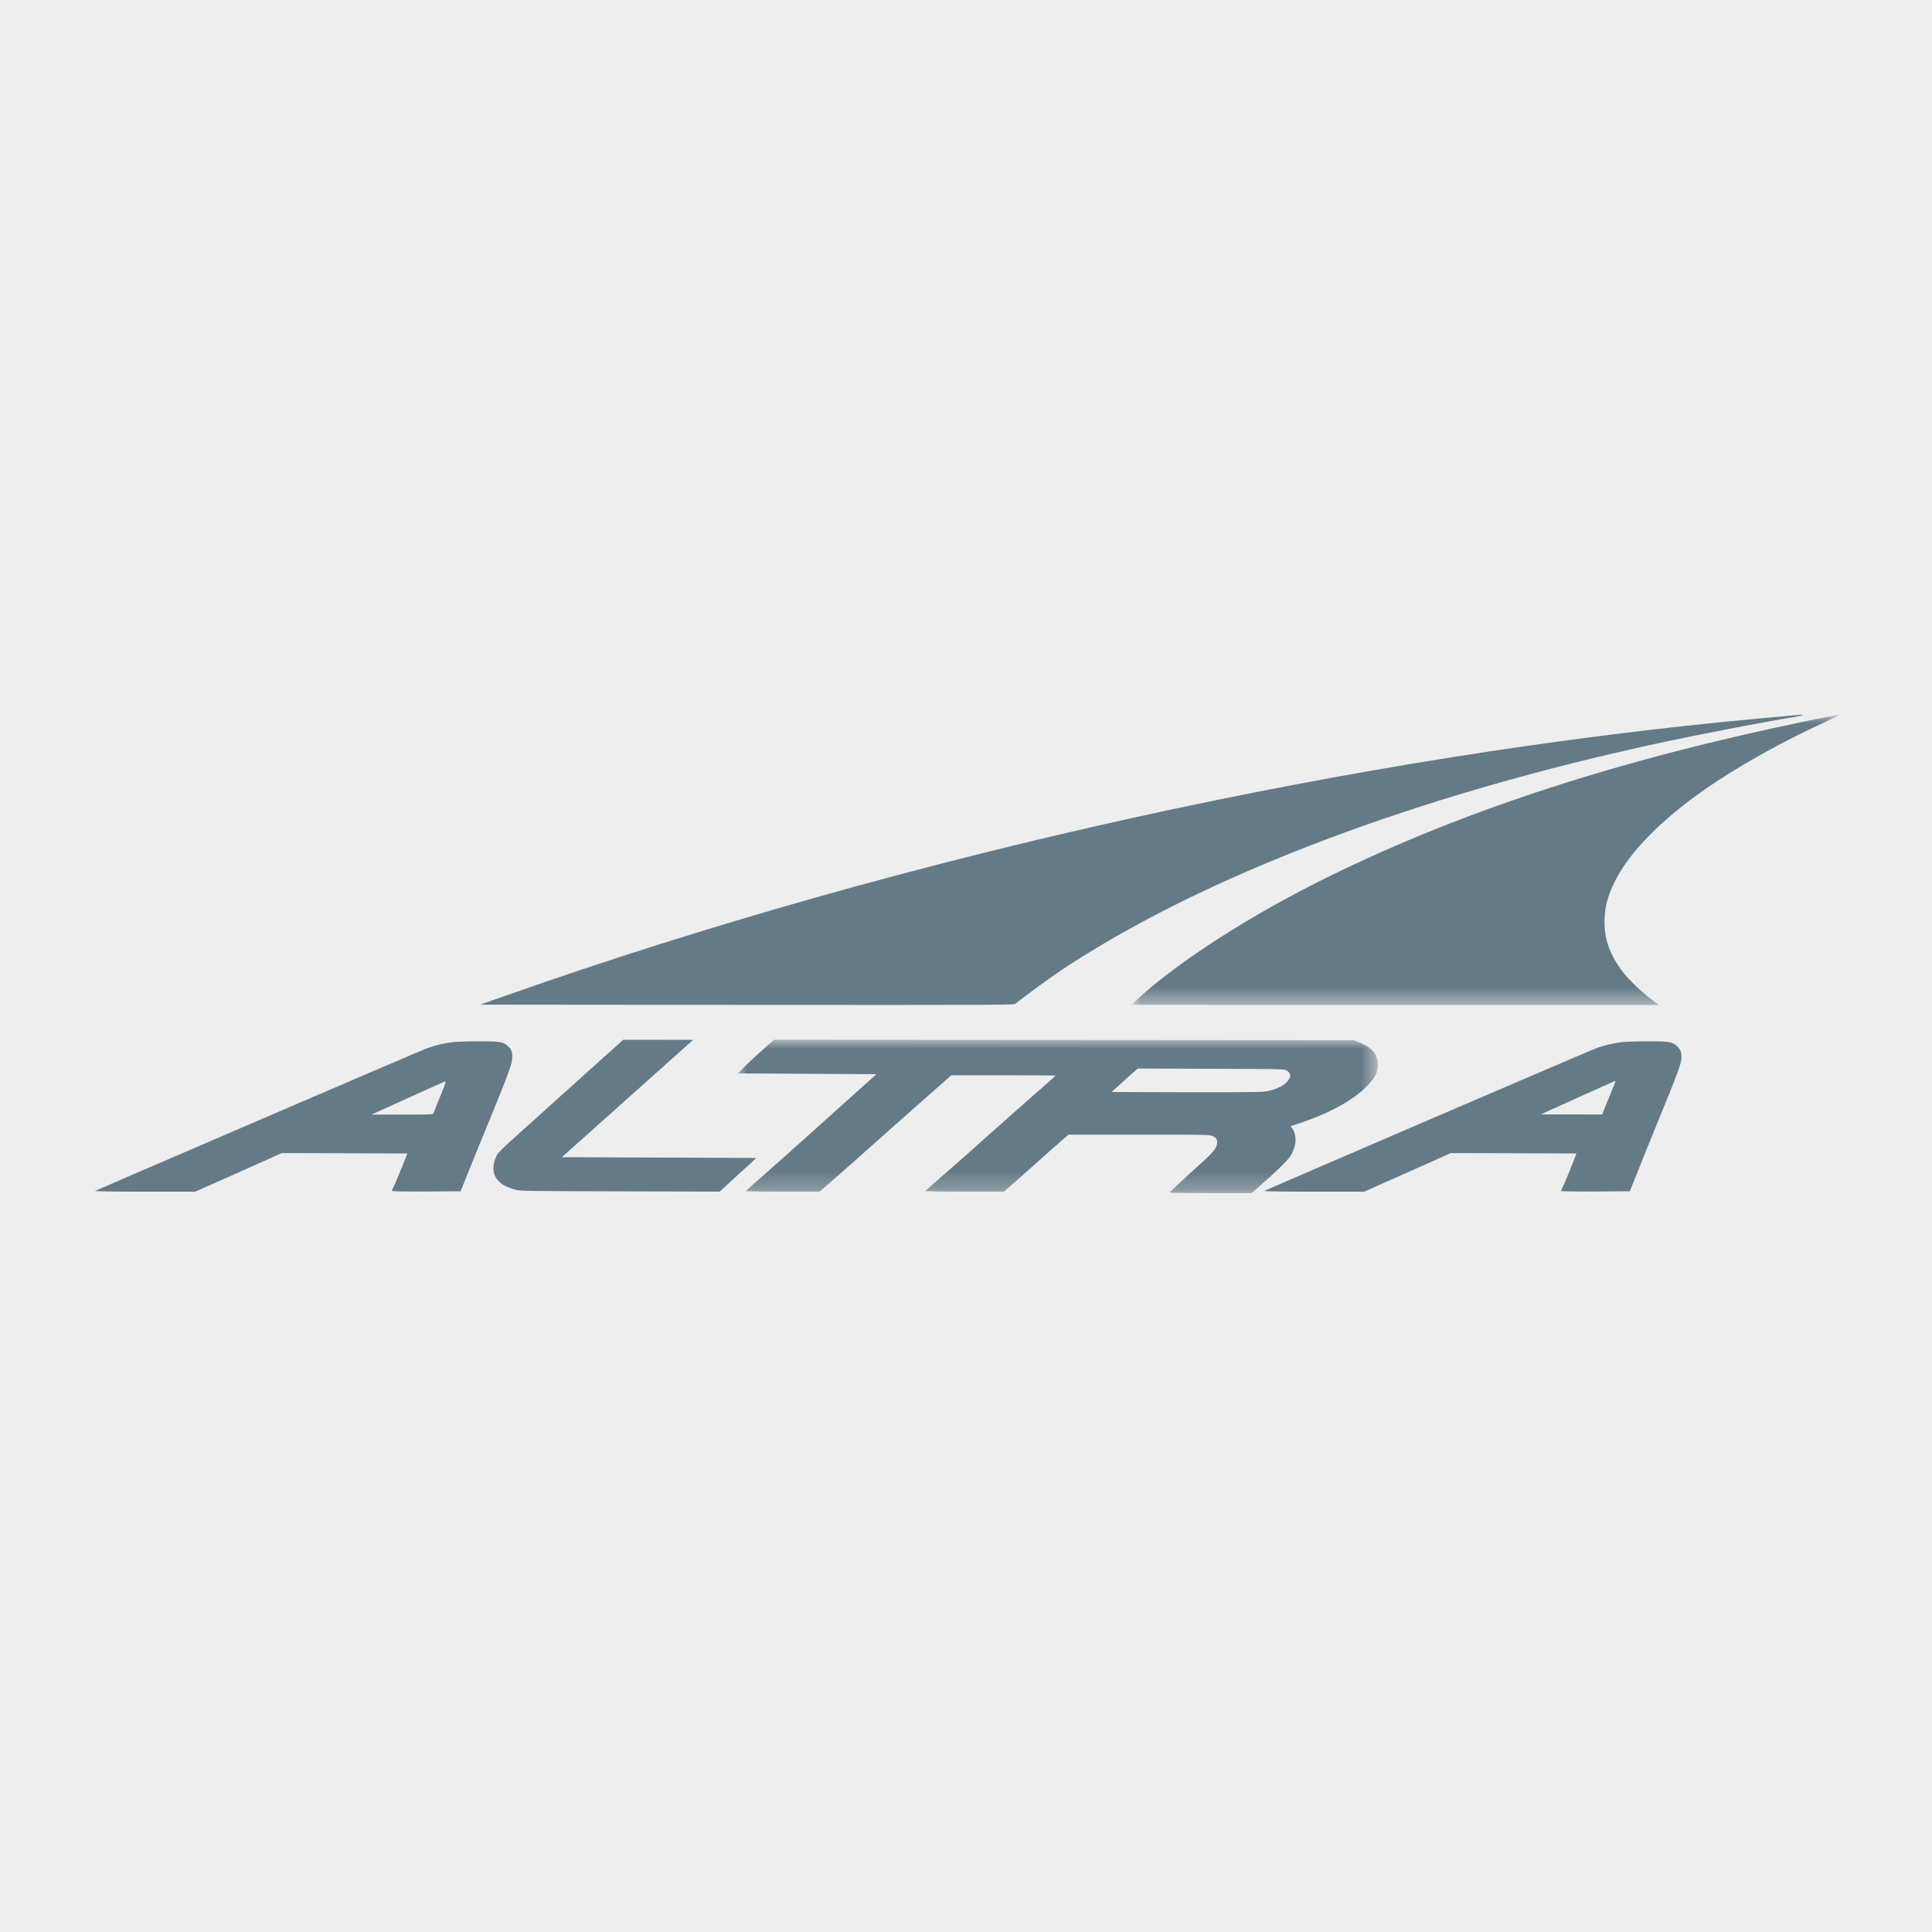
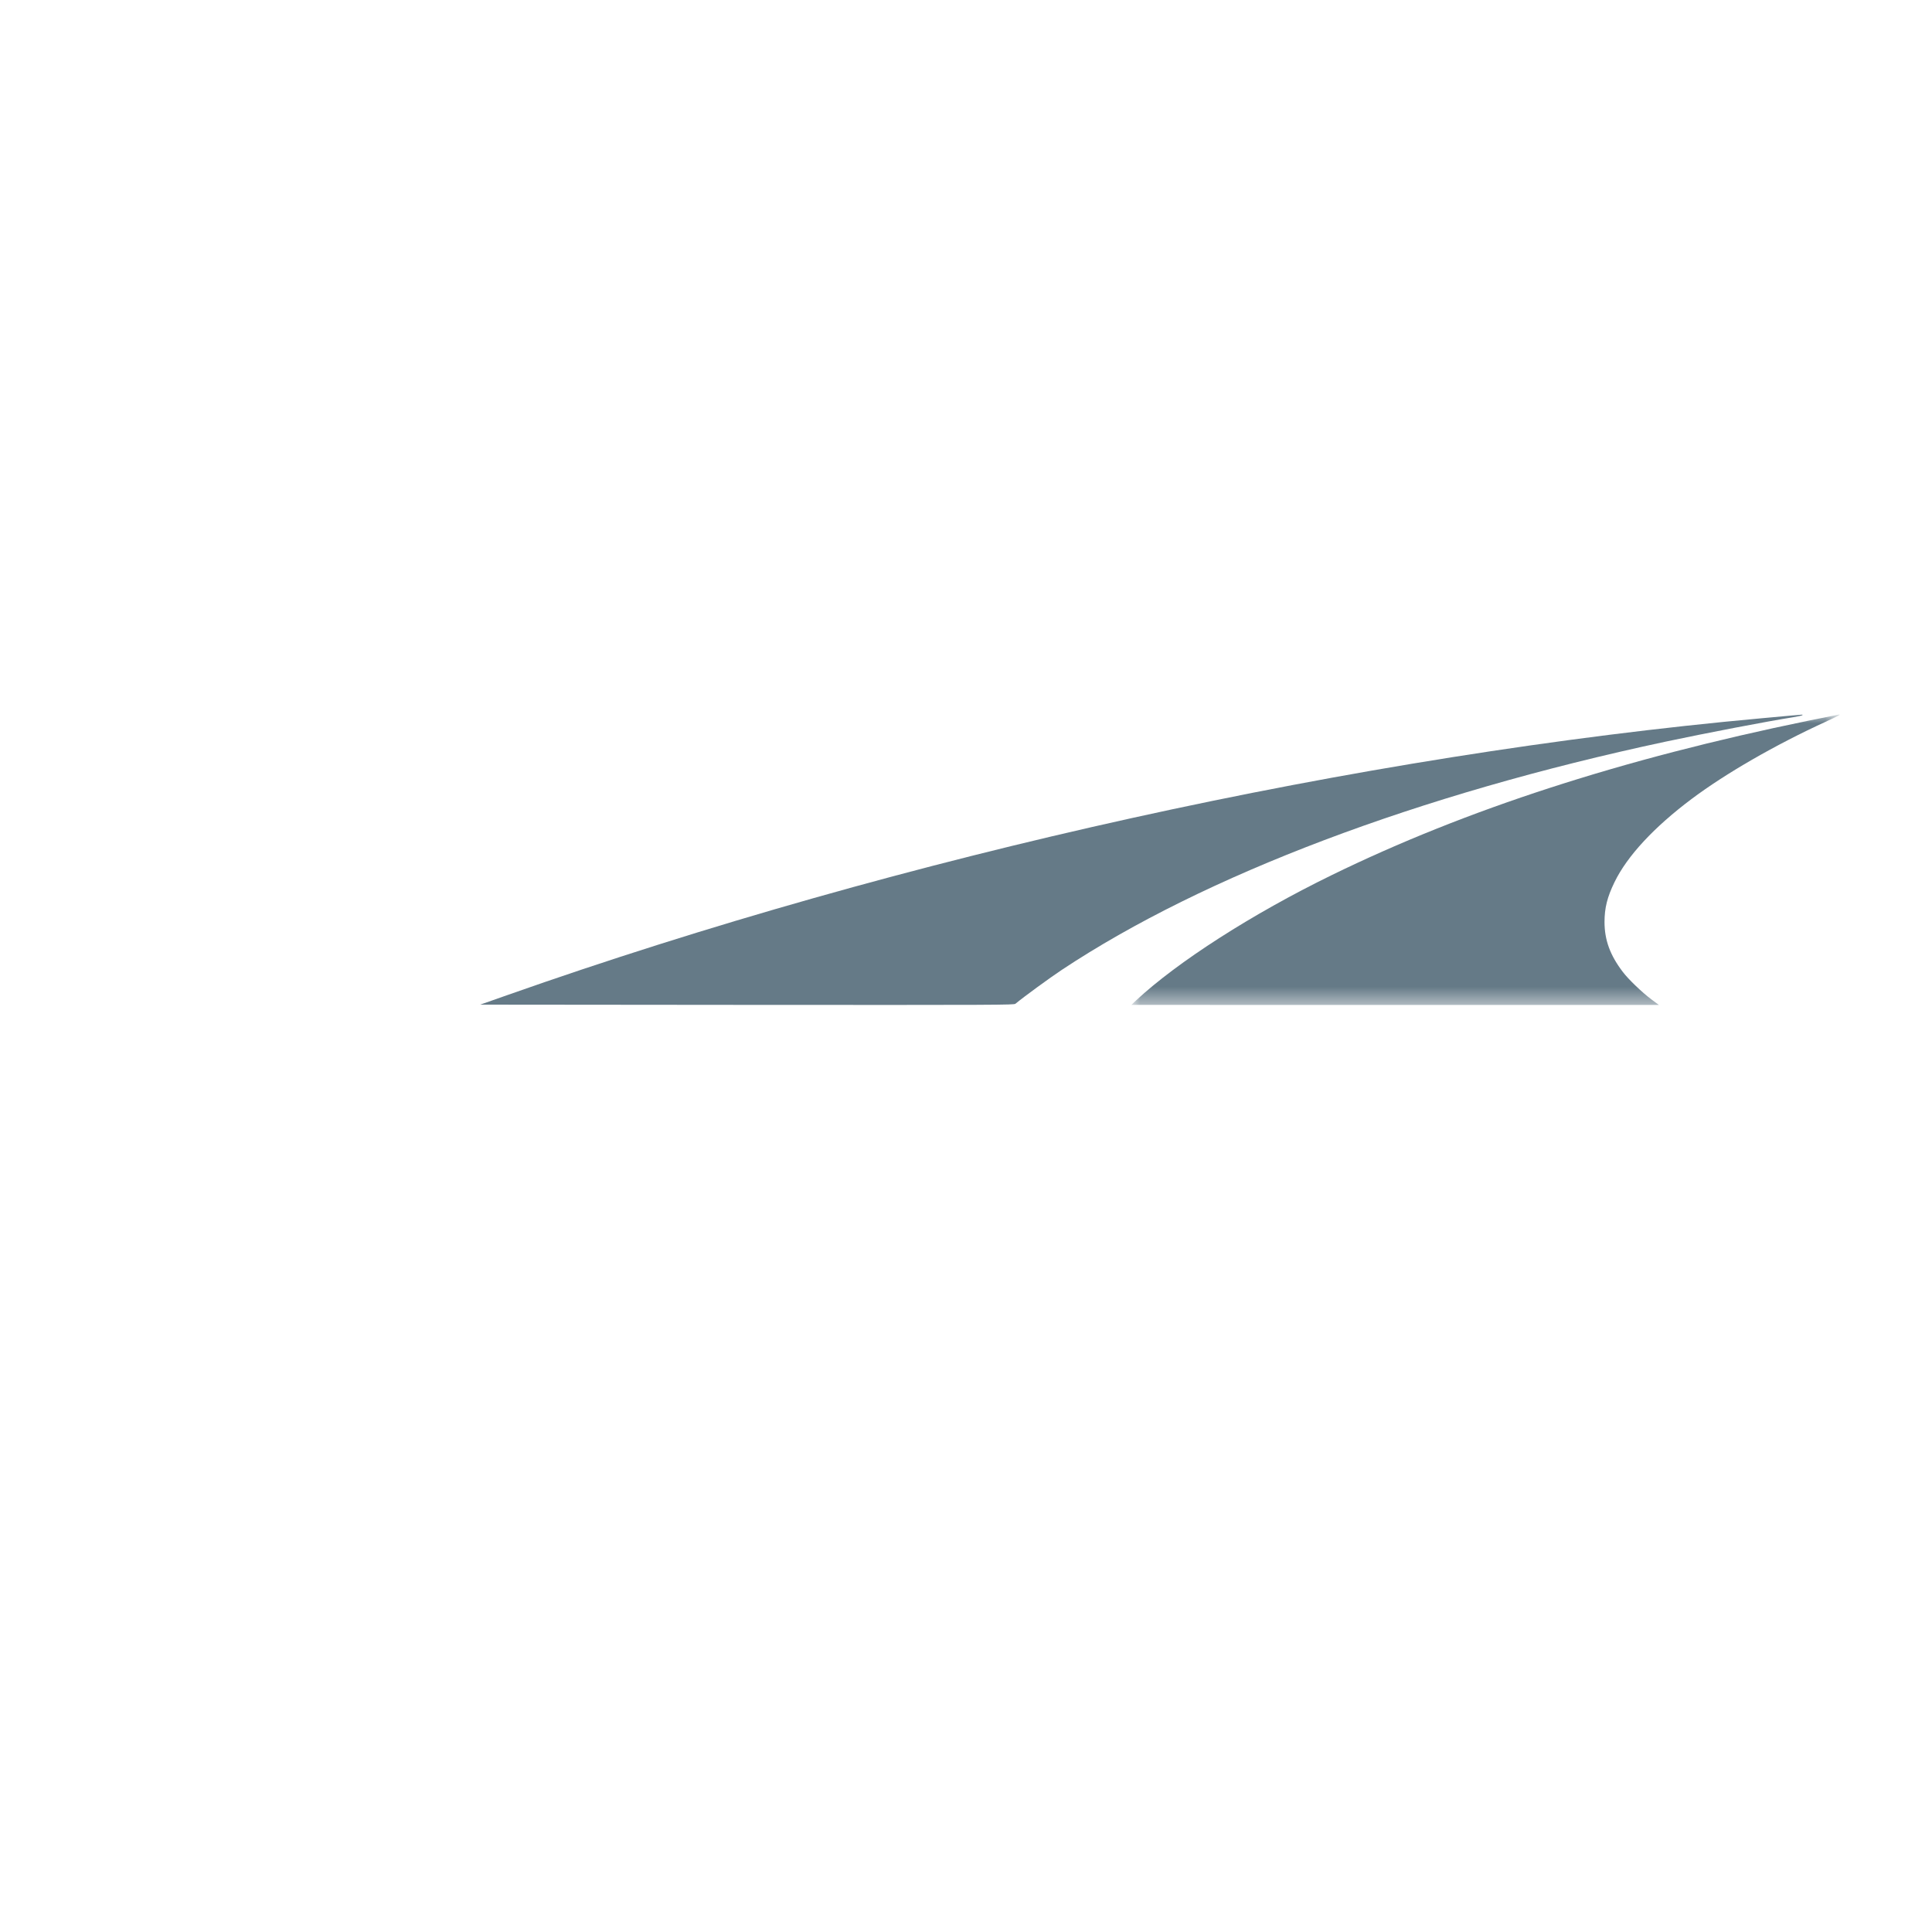
<svg xmlns="http://www.w3.org/2000/svg" xmlns:xlink="http://www.w3.org/1999/xlink" width="110" height="110">
  <defs>
-     <path id="a" d="M0 0h40.33v16.536H0z" />
+     <path id="a" d="M0 0h40.33v16.536H0" />
    <path id="c" d="M0 0h36.441v8.732H0z" />
  </defs>
  <g fill="none" fill-rule="evenodd">
-     <path fill="#EEE" d="M0 0h110v110H0z" />
    <path fill="#657A87" d="M102.094 40.731c-.218.022-1.033.098-1.808.165-22.893 2.08-48.854 7.809-71.409 15.764l-1.536.54 15.192.014c14.43.009 15.196.004 15.28-.063.509-.42 1.96-1.477 2.638-1.928 8.123-5.389 20.282-9.987 34.36-12.992 2.308-.49 5.826-1.165 7.3-1.397.259-.04.482-.094.504-.112.045-.044.049-.044-.521.01" />
    <g transform="translate(64.414 40.682)">
      <mask id="b" fill="#fff">
        <use xlink:href="#a" />
      </mask>
      <path fill="#657A87" d="M38.521.357c-10.595 2.179-19.454 5.045-27.12 8.79-4.52 2.206-8.773 4.934-11.13 7.13L0 16.533l15.018.004h15.019l-.437-.325c-.525-.393-1.296-1.134-1.612-1.55-.726-.95-1.047-1.817-1.047-2.852 0-.795.156-1.42.57-2.268.722-1.487 2.25-3.13 4.387-4.733C33.84 3.353 36.655 1.732 39.514.42c.74-.344.9-.424.78-.42-.04.005-.833.165-1.773.357" mask="url(#b)" />
    </g>
-     <path fill="#657A87" d="M34.676 59.924c-.445.402-1.652 1.487-2.685 2.415-1.03.929-2.25 2.027-2.713 2.442s-.89.83-.953.929c-.156.24-.263.66-.227.924.076.554.472.897 1.265 1.107.276.072.623.076 5.955.09l5.66.013 1.043-.96 1.046-.955-5.54-.023-5.536-.022 3.563-3.183c1.96-1.75 3.643-3.255 3.736-3.34l.174-.156-1.986-.004h-1.996z" />
    <g transform="translate(42.007 59.2)">
      <mask id="d" fill="#fff">
        <use xlink:href="#c" />
      </mask>
-       <path fill="#657A87" d="M31.23 1.741a.45.45 0 0 1 .2.197c.04.107.04.147-.044.299-.196.352-.766.638-1.447.718-.2.027-2.013.036-4.499.032l-4.155-.014.539-.49c.298-.269.637-.572.744-.666l.204-.179 4.151.014c3.915.013 4.16.018 4.307.09M1.443.55C1.1.853.637 1.286.41 1.51L0 1.915l3.946.023 3.946.022-2.824 2.536a472 472 0 0 1-3.71 3.312c-.49.424-.89.79-.89.804-.005.022.94.036 2.093.036h2.098l.792-.692c.437-.38 1.6-1.407 2.584-2.286.984-.88 2.316-2.054 2.957-2.62l1.171-1.028h2.962c1.635 0 2.966.01 2.966.018 0 .01-.418.389-.935.84-.516.446-1.826 1.611-2.917 2.58a301 301 0 0 1-2.757 2.438c-.428.37-.784.692-.793.714-.009.018.993.036 2.223.036h2.24l.66-.576c.36-.322 1.072-.951 1.58-1.407.508-.45 1.042-.924 1.185-1.044l.258-.219h4.009c3.848 0 4.022.004 4.19.08.21.099.281.215.255.433-.04.273-.228.5-.99 1.188-.948.853-1.692 1.558-1.692 1.594 0 .022 1.047.035 2.325.035h2.325l.633-.558c.93-.825 1.478-1.375 1.612-1.611.316-.554.334-1.148.053-1.536l-.08-.107.593-.197c1.625-.544 2.94-1.268 3.71-2.04.494-.495.663-.821.663-1.263 0-.607-.338-.996-1.153-1.308l-.232-.09L18.555.01 2.058 0z" mask="url(#d)" />
    </g>
-     <path fill="#657A87" d="M25.06 62.433c-.196.487-.365.91-.378.95-.022.072-.143.077-1.777.077h-1.75l.463-.21c2.578-1.174 3.71-1.679 3.754-1.683.027-.005-.111.388-.312.866m.62-3.085c-.508.071-1.02.2-1.475.38-.601.236-18.742 8.04-18.786 8.08-.022.022 1.047.04 2.833.04h2.868l2.463-1.098 2.463-1.098 3.576.009 3.572.013-.33.822c-.182.45-.378.92-.436 1.04-.062.12-.116.24-.116.268 0 .03.62.035 1.96.035l1.955-.013.455-1.138c.253-.63.677-1.675.948-2.33 1.216-2.956 1.506-3.729 1.528-4.046.031-.38-.031-.562-.24-.75-.277-.25-.455-.277-1.72-.272-.659 0-1.283.022-1.519.058M91.605 62.5l-.387.955-1.746-.004h-1.746l.231-.107c.125-.058 1.087-.491 2.125-.96 1.042-.469 1.897-.853 1.902-.848.009.008-.165.437-.379.964m.641-3.152c-.427.058-.93.179-1.305.312-.338.117-18.906 8.103-18.955 8.148-.022.022 1.047.04 2.828.04h2.86l2.467-1.098 2.463-1.098 3.576.009 3.577.013-.28.719c-.157.393-.353.87-.437 1.049a3 3 0 0 0-.156.37c0 .018.868.032 1.955.027l1.955-.013.584-1.455c.32-.804.828-2.054 1.127-2.786.962-2.34 1.198-2.983 1.224-3.295.027-.353-.04-.54-.245-.728-.276-.25-.454-.277-1.719-.272-.659 0-1.283.022-1.519.058" />
  </g>
</svg>